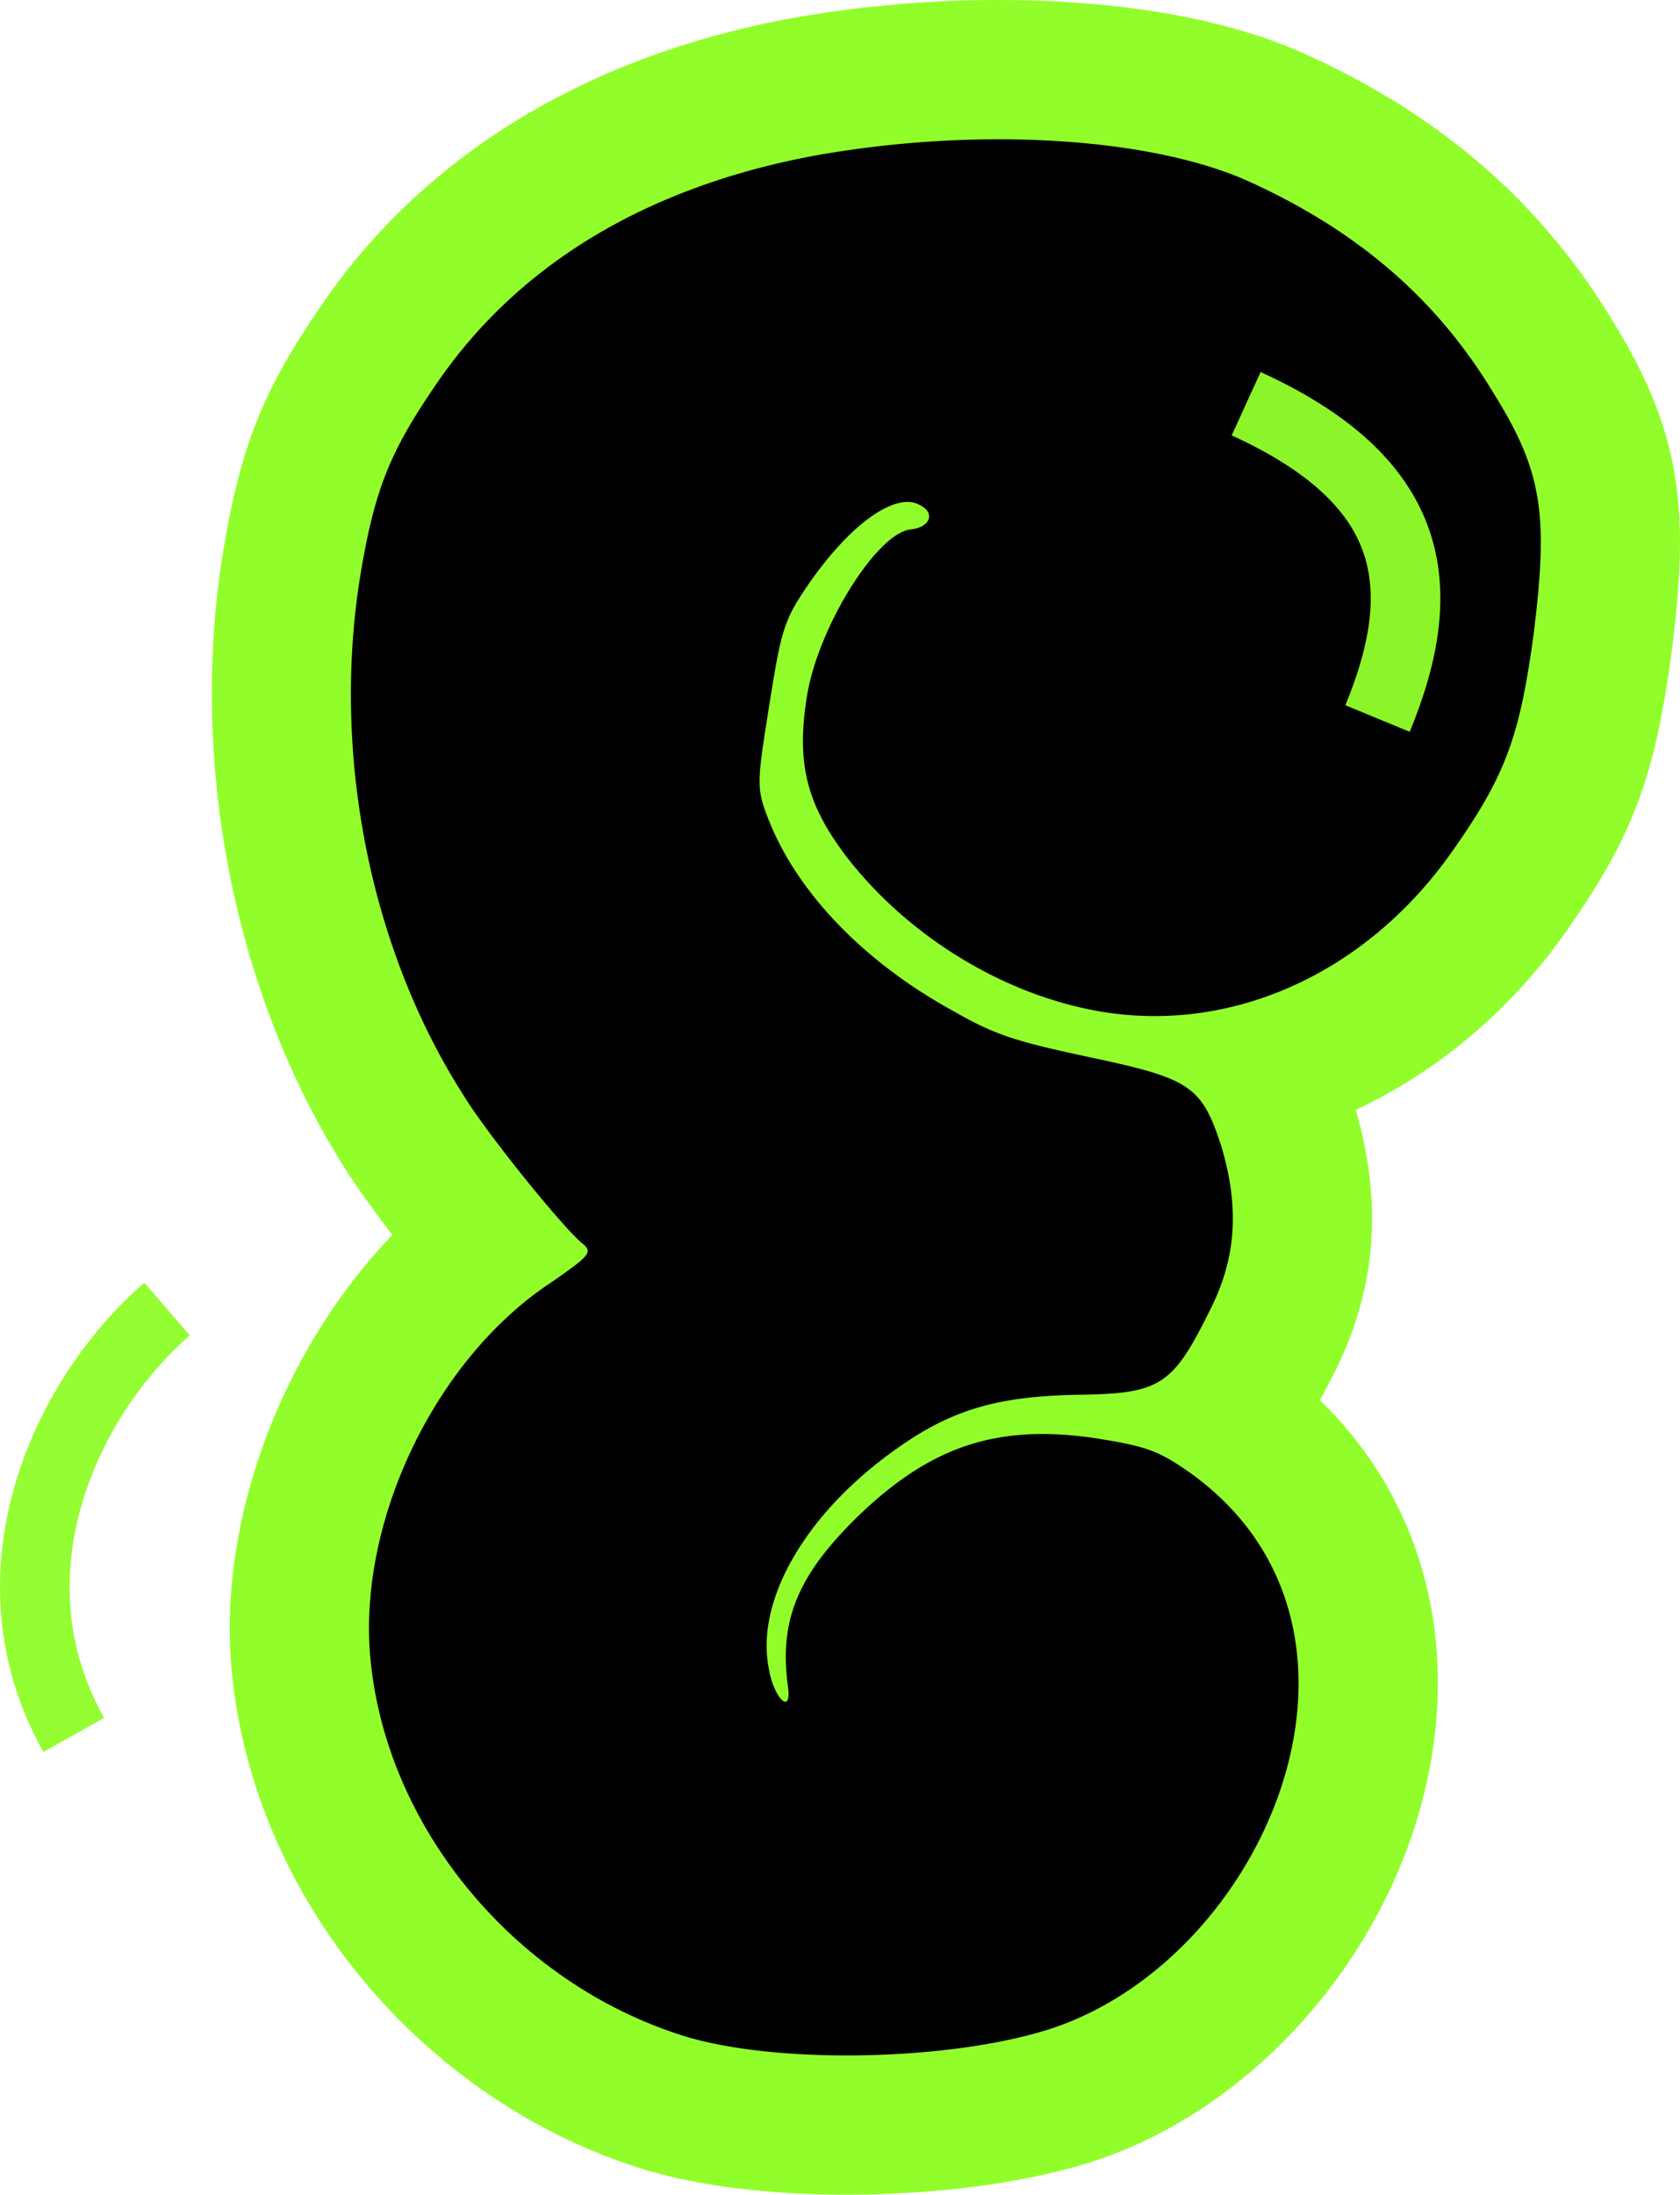
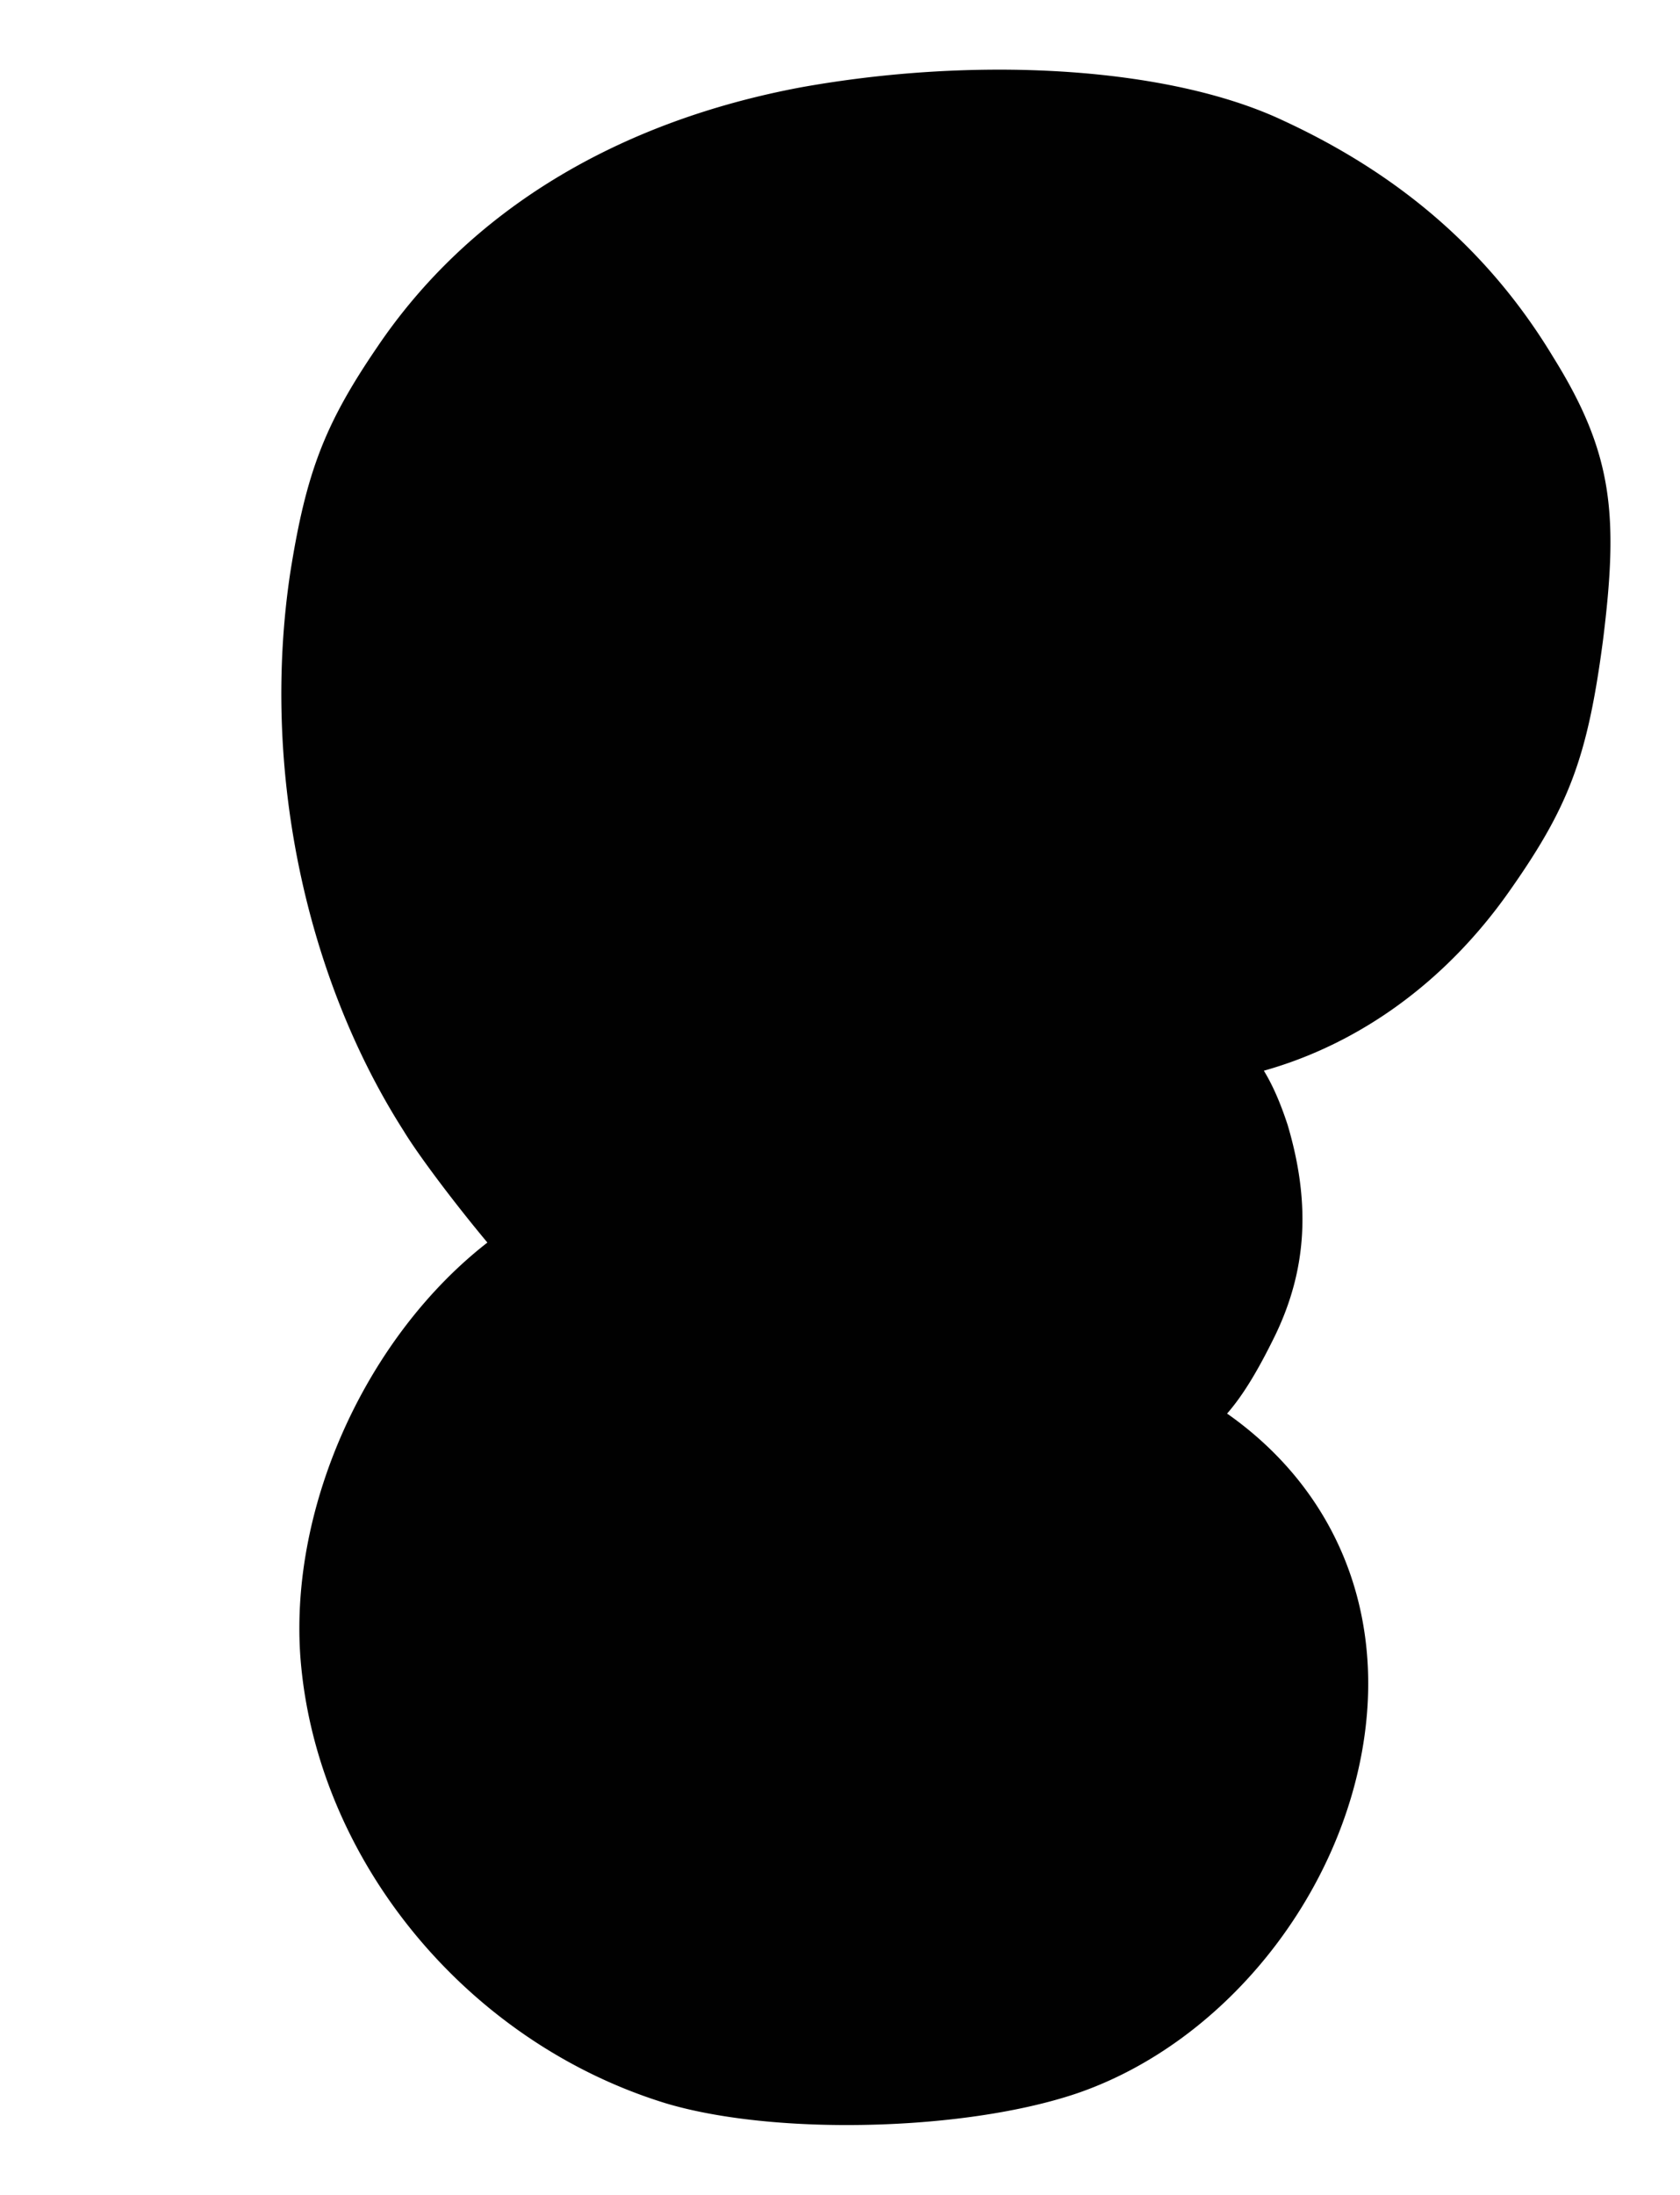
<svg xmlns="http://www.w3.org/2000/svg" viewBox="0 0 48.264 63.024">
  <path d="M24.325 61.024c-2.007 0-3.854-.222-5.199-.625-5.763-1.771-10.075-7.053-10.499-12.85-.299-4.348 1.927-9.183 5.375-11.867-.948-1.135-1.991-2.521-2.405-3.206-2.867-4.489-4.093-10.5-3.257-16.038.456-2.877.991-4.263 2.491-6.462 2.619-3.887 6.843-6.475 12.21-7.474A32.512 32.512 0 0128.689 2c3.271 0 6.173.518 8.169 1.459 3.415 1.577 5.962 3.807 7.771 6.809 1.721 2.766 1.87 4.539 1.421 8.133-.443 3.349-.973 4.76-2.698 7.205-1.821 2.587-4.293 4.369-7.043 5.141.257.421.478.931.684 1.56.667 2.254.548 4.155-.357 6.036-.479.979-.911 1.709-1.384 2.251l.036.024c3.036 2.15 4.451 5.534 3.903 9.295-.668 4.585-4.072 8.783-8.278 10.21-1.709.573-4.107.901-6.588.901z" fill="#010101" />
-   <path d="M28.687 4c2.887 0 5.543.432 7.318 1.269 3.054 1.41 5.292 3.346 6.91 6.032 1.383 2.224 1.574 3.45 1.15 6.853-.396 2.984-.806 4.114-2.348 6.299-2.122 3.016-5.282 4.725-8.544 4.725a9.36 9.36 0 01-2.153-.251c-2.641-.612-5.152-2.283-6.747-4.386-1.114-1.488-1.392-2.65-1.094-4.531.316-1.994 2.023-4.731 2.999-4.808.55-.067.691-.469.264-.69a.714.714 0 00-.372-.097c-.749 0-1.871.933-2.891 2.432-.656.976-.735 1.234-1.081 3.415-.352 2.22-.376 2.37-.018 3.275.824 2.097 2.744 4.098 5.335 5.512 1.201.691 1.829.868 3.88 1.309 2.91.615 3.225.82 3.796 2.569.502 1.699.432 3.115-.258 4.548-1.14 2.326-1.445 2.548-3.918 2.579-2.36.05-3.697.455-5.403 1.727-2.403 1.779-3.786 4.182-3.433 6.088.086.569.343.999.482.999.074 0 .115-.121.08-.407-.272-1.934.281-3.234 2.015-4.926 1.696-1.635 3.272-2.355 5.291-2.355.474 0 .973.04 1.503.117 1.505.238 1.831.367 2.7.968 6.24 4.421 2.314 13.864-3.881 15.966-1.556.522-3.794.794-5.944.794-1.732 0-3.408-.177-4.623-.542-4.927-1.514-8.714-6.086-9.079-11.079-.269-3.899 1.956-8.444 5.226-10.586 1.084-.753 1.177-.855.906-1.091-.517-.39-2.774-3.177-3.447-4.287-2.656-4.162-3.752-9.657-2.99-14.703.418-2.633.86-3.719 2.166-5.634 2.37-3.519 6.116-5.74 10.924-6.635A30.22 30.22 0 0128.687 4m0-4c-2.008 0-4.022.178-5.986.53-5.933 1.105-10.605 3.987-13.536 8.338C7.5 11.309 6.87 12.937 6.367 16.11c-.908 6.018.419 12.526 3.547 17.448.253.409.76 1.123 1.358 1.906-3.067 3.19-4.937 7.914-4.64 12.214.484 6.616 5.375 12.624 11.895 14.628 1.98.595 4.244.718 5.798.718 2.688 0 5.319-.365 7.217-1.002 4.902-1.663 8.855-6.522 9.627-11.82.565-3.88-.611-7.431-3.252-9.995.169-.301.338-.625.507-.971 1.12-2.324 1.288-4.727.525-7.365 2.345-1.098 4.444-2.849 6.039-5.116 1.905-2.699 2.56-4.436 3.042-8.075.483-3.876.35-6.155-1.704-9.469-2.021-3.344-4.849-5.822-8.644-7.574C34.817.286 31.207 0 28.687 0z" fill="#91fe2b" />
-   <path d="M4.8 37.592c-2.939 2.546-5.27 7.614-2.682 12.229m37.457-29.187c1.602-3.881 1.037-6.843-3.775-9.041" opacity=".961" fill="none" stroke="#91fe2b" stroke-width="2" stroke-miterlimit="100" />
</svg>